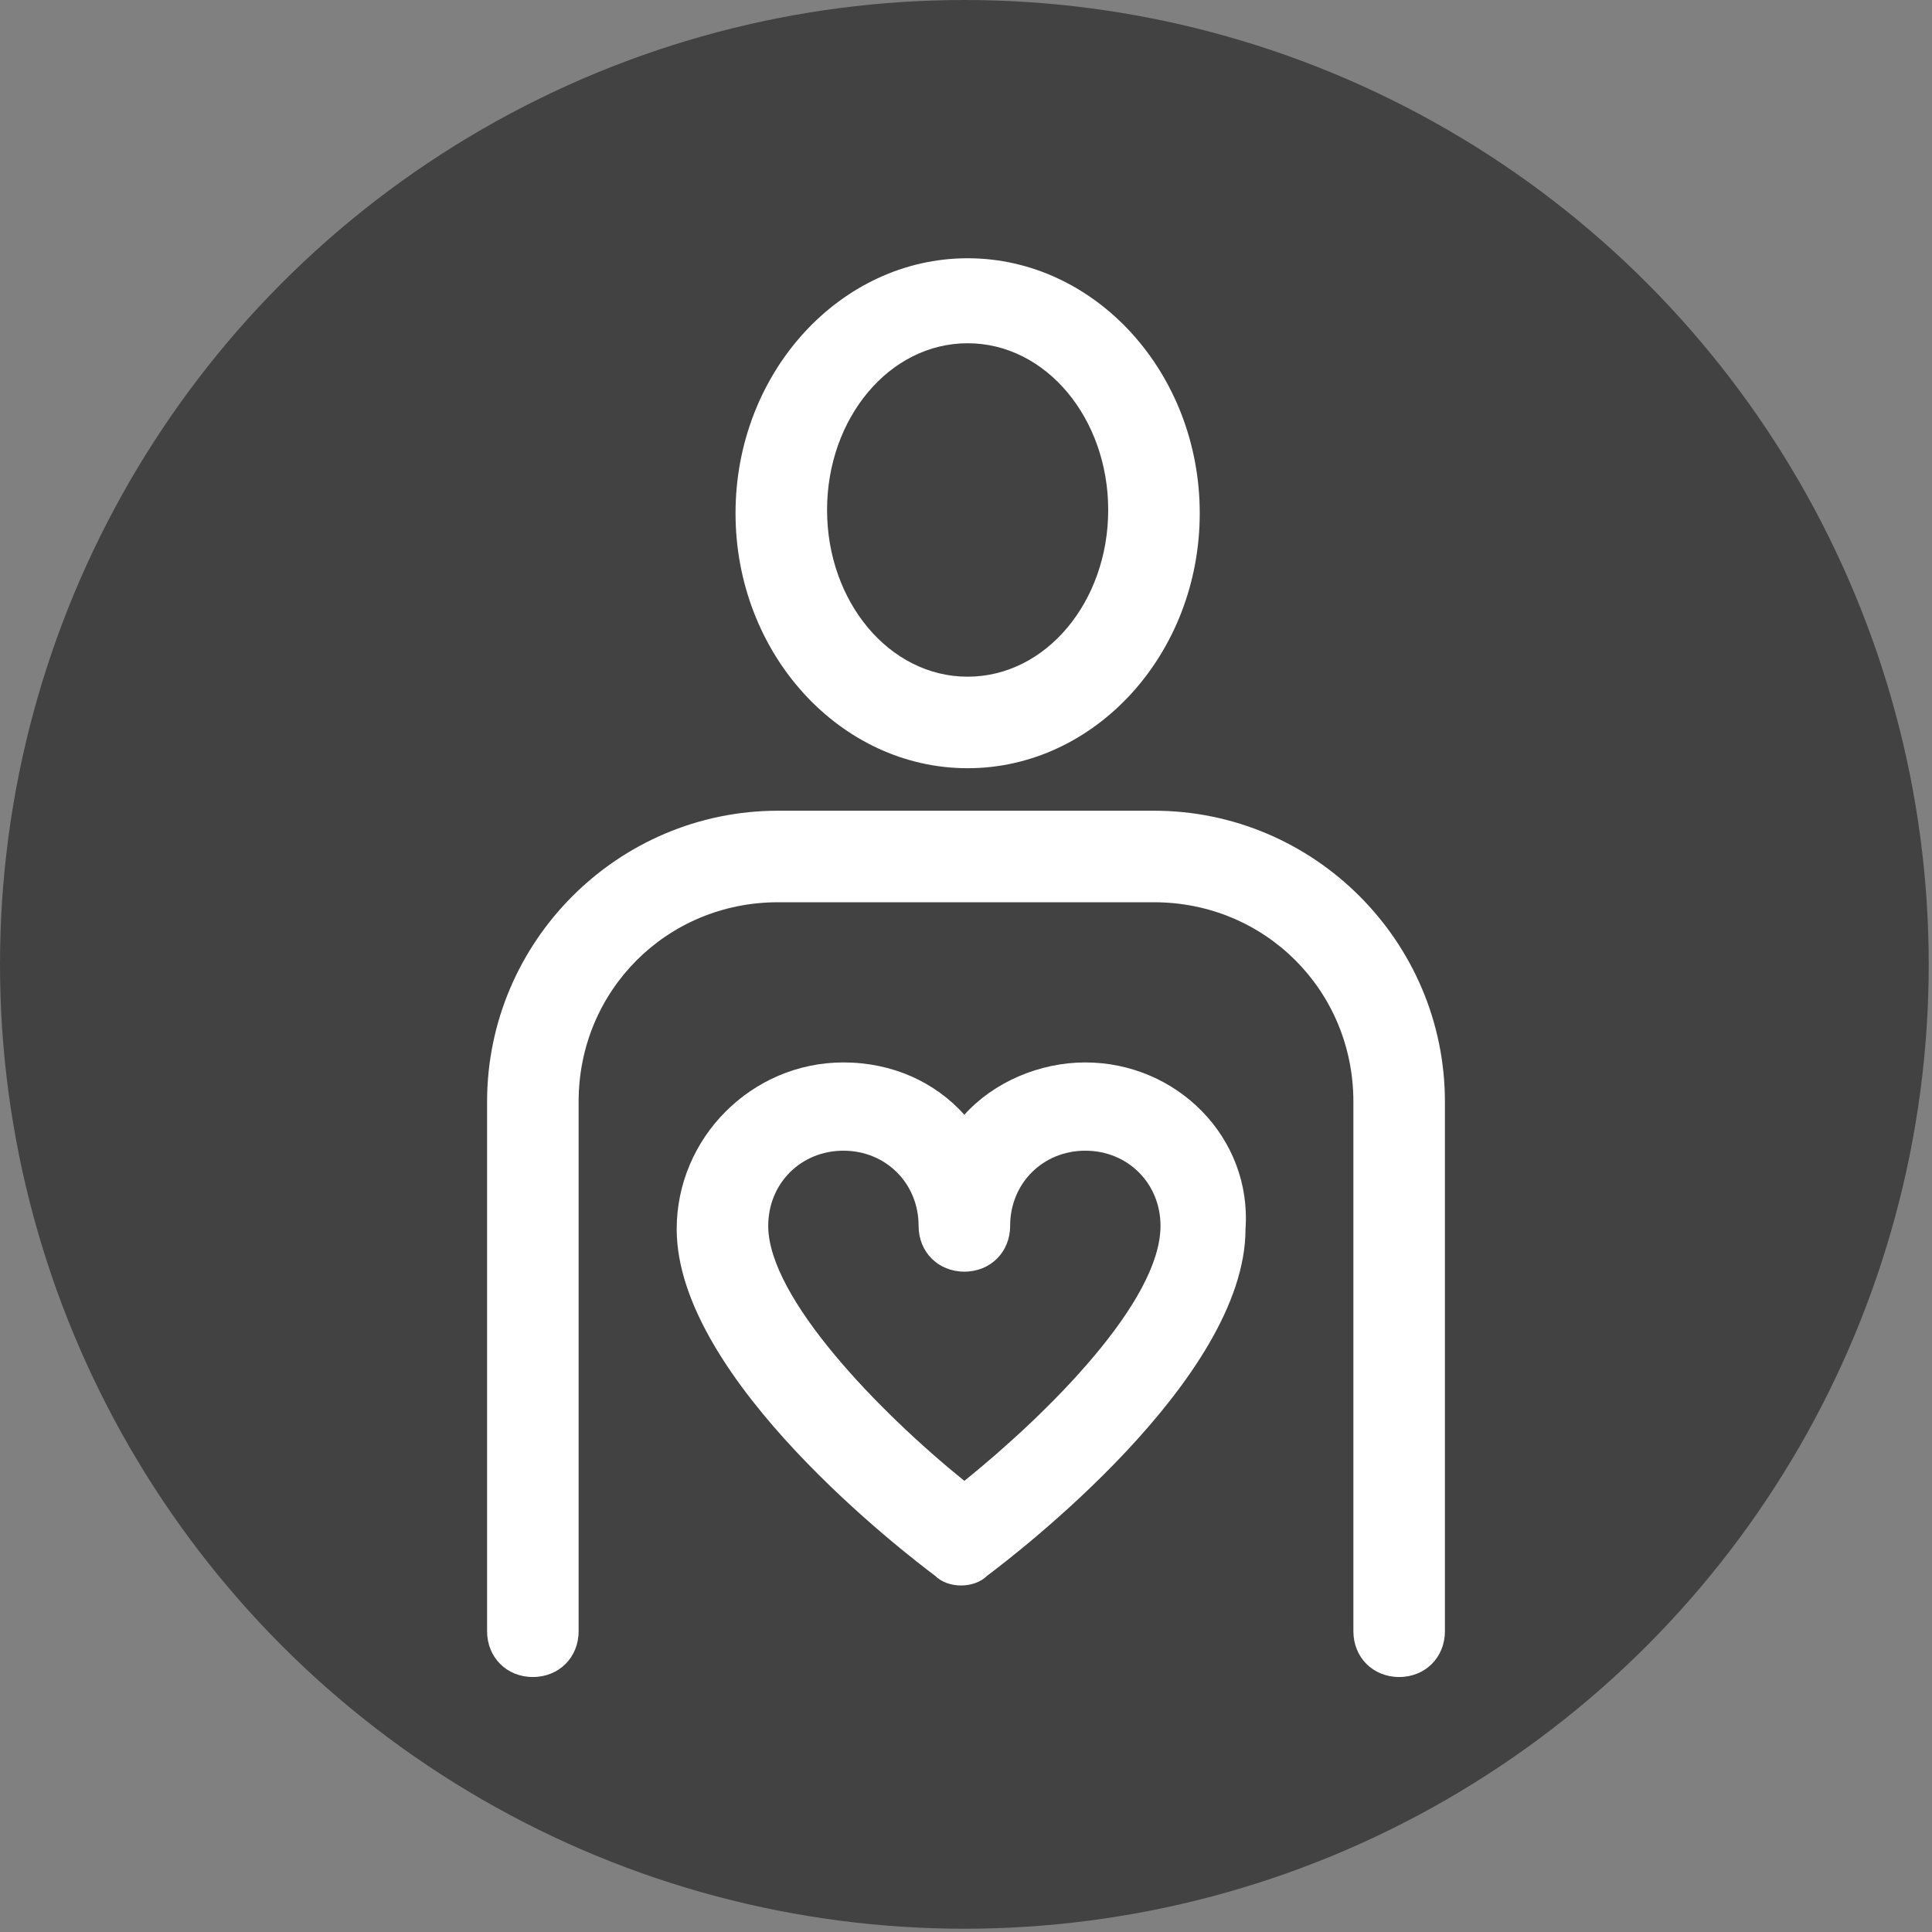
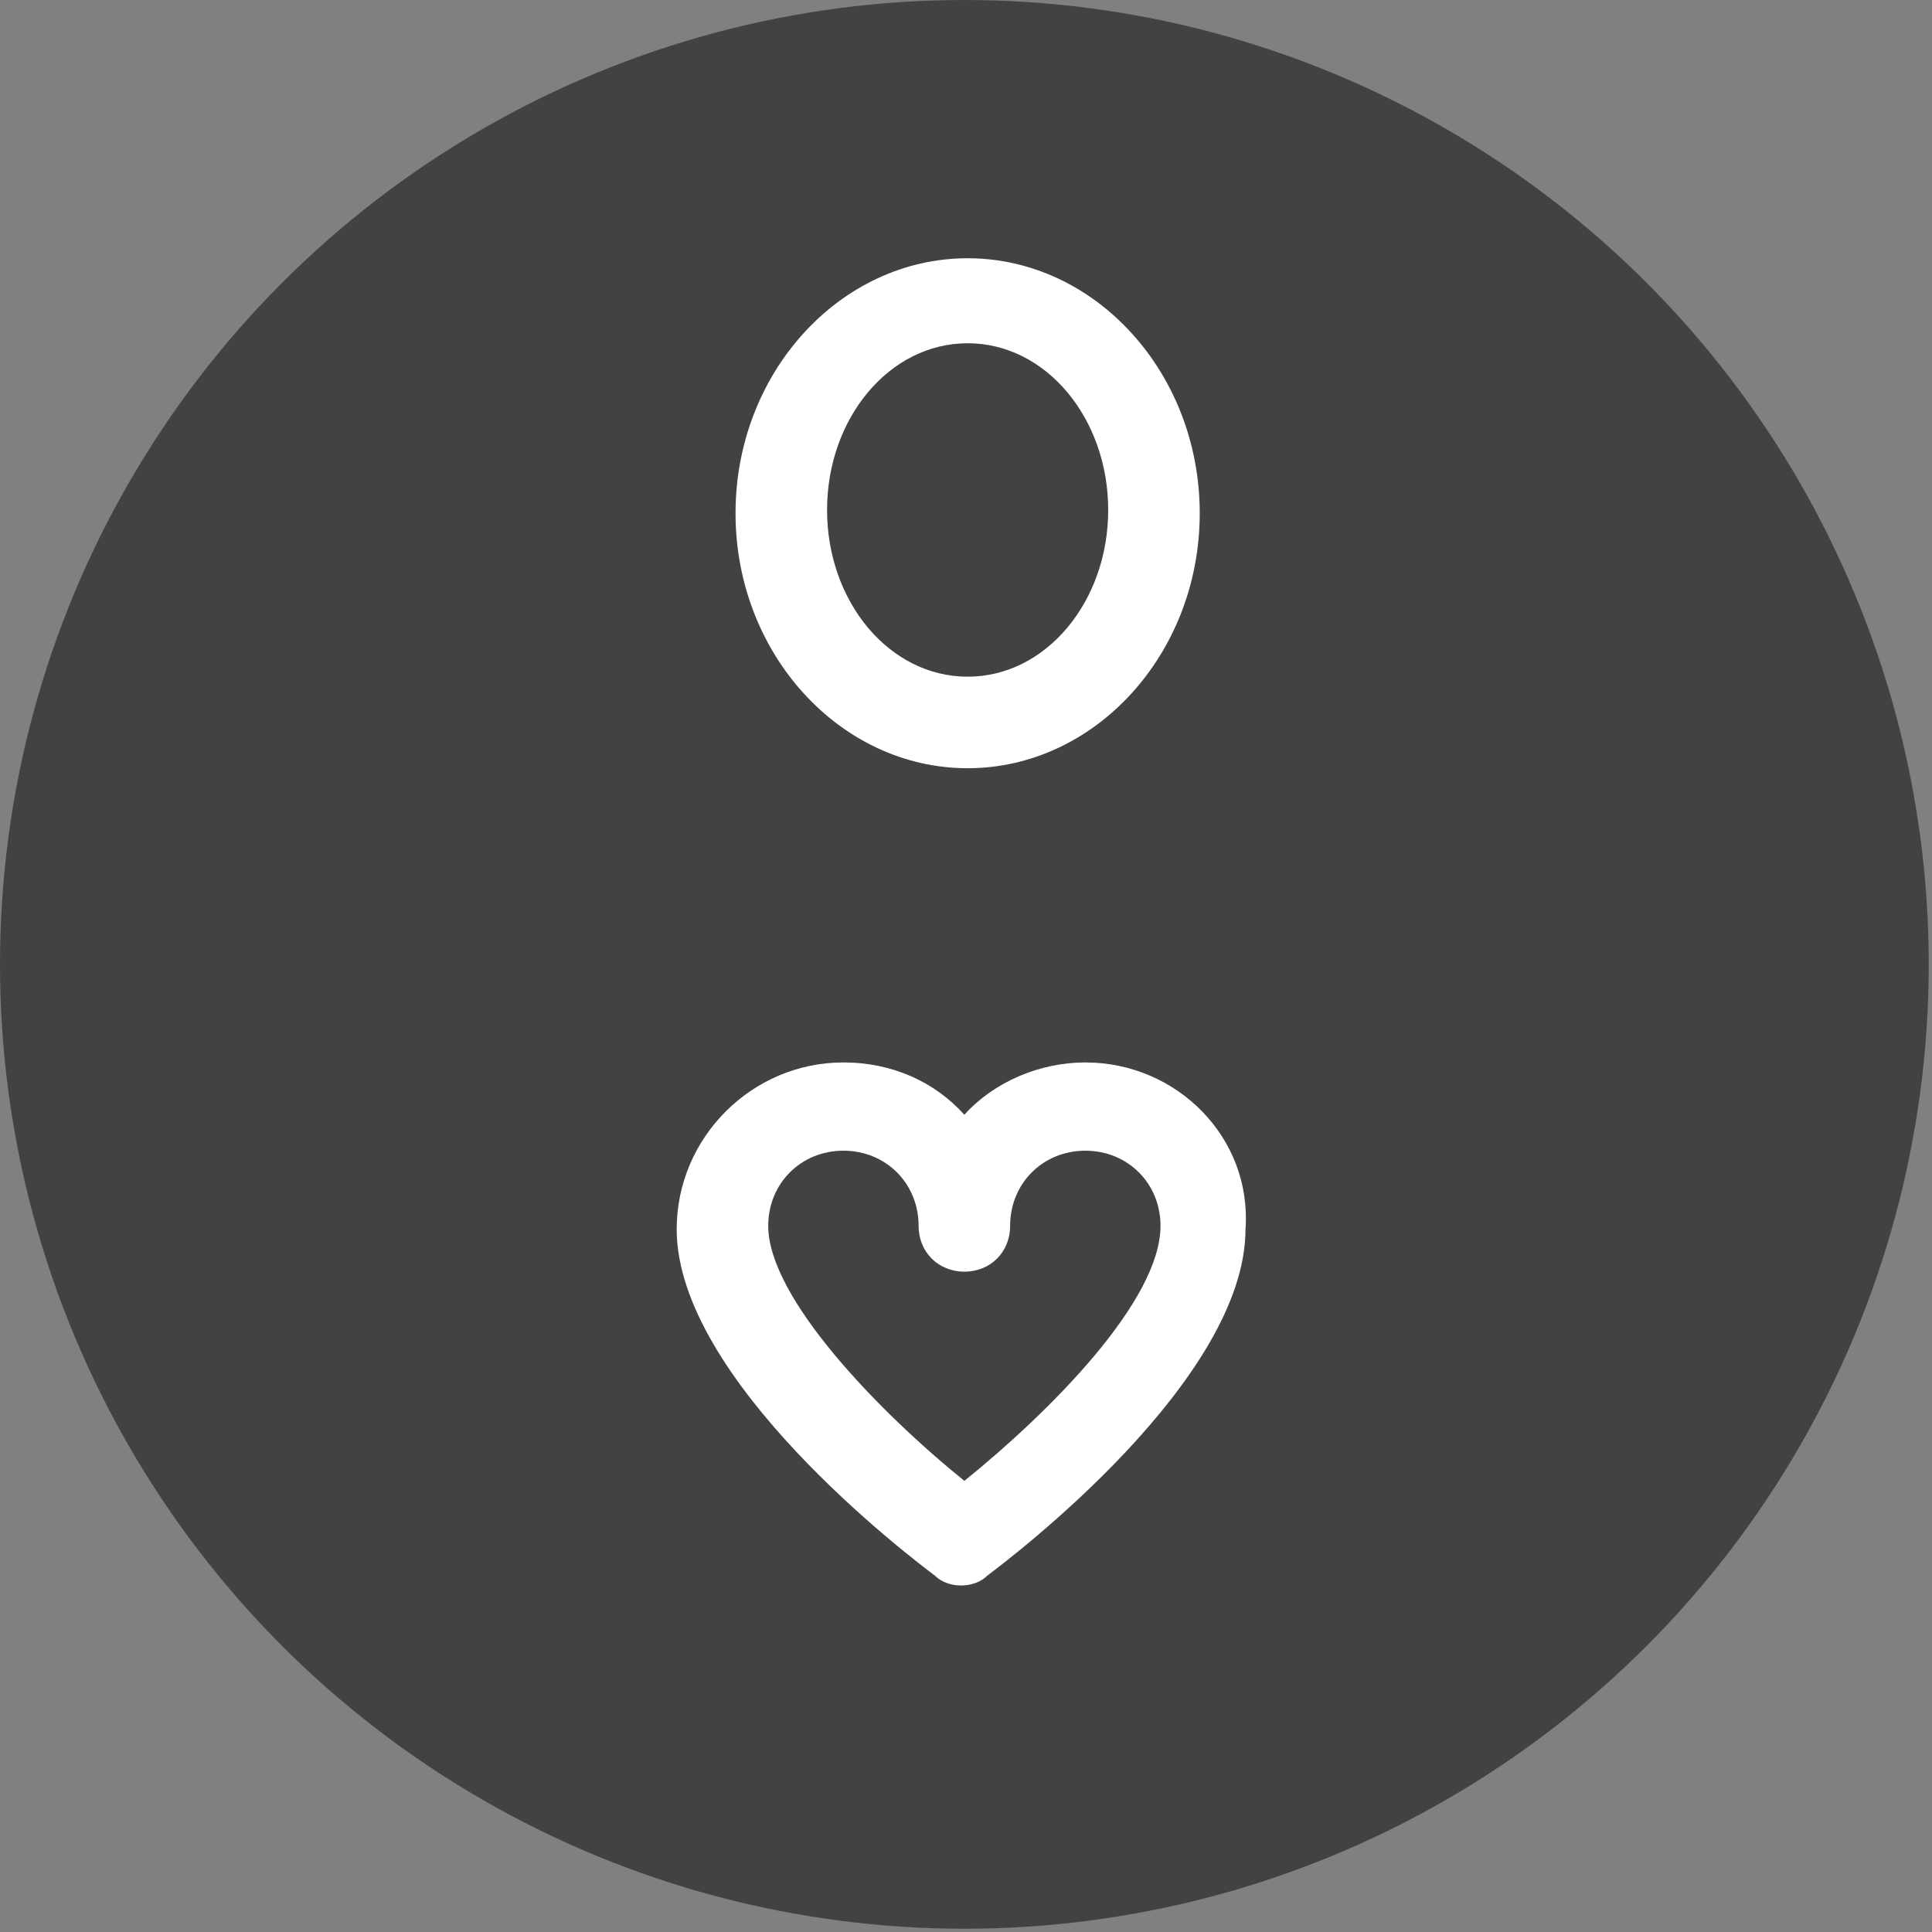
<svg xmlns="http://www.w3.org/2000/svg" version="1.1" id="Layer_2_00000144317077321713663500000012844014330461308064_" x="0px" y="0px" viewBox="0 0 59.1 59.1" style="enable-background:new 0 0 59.1 59.1;" xml:space="preserve">
  <rect x="0" y="0" width="59.1" height="59.1" fill="#808080" stroke="none" />
  <style type="text/css">
	.st0{fill:#424242;}
	.st1{fill:#FFFFFF;}
</style>
  <g id="Layer_1-2">
    <circle class="st0" cx="29.5" cy="29.5" r="29.5" />
    <g>
-       <path class="st1" d="M35.3,24.8H23.8c-4.9,0-8.9,4-8.9,8.9v16.2c0,0.8,0.6,1.4,1.4,1.4c0.8,0,1.4-0.6,1.4-1.4V33.7    c0-3.4,2.7-6.1,6.1-6.1h11.5c3.4,0,6.1,2.7,6.1,6.1v16.2c0,0.8,0.6,1.4,1.4,1.4s1.4-0.6,1.4-1.4V33.7    C44.2,28.8,40.2,24.8,35.3,24.8L35.3,24.8z" />
      <path class="st1" d="M29.6,23.5c3.9,0,7.1-3.5,7.1-7.8s-3.2-7.8-7.1-7.8s-7.1,3.5-7.1,7.8S25.7,23.5,29.6,23.5z M29.6,10.5    c2.4,0,4.3,2.3,4.3,5.1s-1.9,5.1-4.3,5.1s-4.3-2.3-4.3-5.1S27.2,10.5,29.6,10.5z" />
      <path class="st1" d="M33.2,32.5c-1.4,0-2.8,0.6-3.7,1.6c-0.9-1-2.2-1.6-3.7-1.6c-2.8,0-5.1,2.3-5.1,5.1c0,4.6,7.1,10,7.9,10.6    c0.2,0.2,0.5,0.3,0.8,0.3s0.6-0.1,0.8-0.3c0.8-0.6,7.9-6,7.9-10.6C38.3,34.8,36,32.5,33.2,32.5L33.2,32.5z M29.5,45.3    c-2.6-2.1-6-5.6-6-7.8c0-1.3,1-2.3,2.3-2.3s2.3,1,2.3,2.3c0,0.8,0.6,1.4,1.4,1.4s1.4-0.6,1.4-1.4c0-1.3,1-2.3,2.3-2.3    c1.3,0,2.3,1,2.3,2.3C35.5,39.8,32.1,43.2,29.5,45.3L29.5,45.3z" />
    </g>
  </g>
</svg>